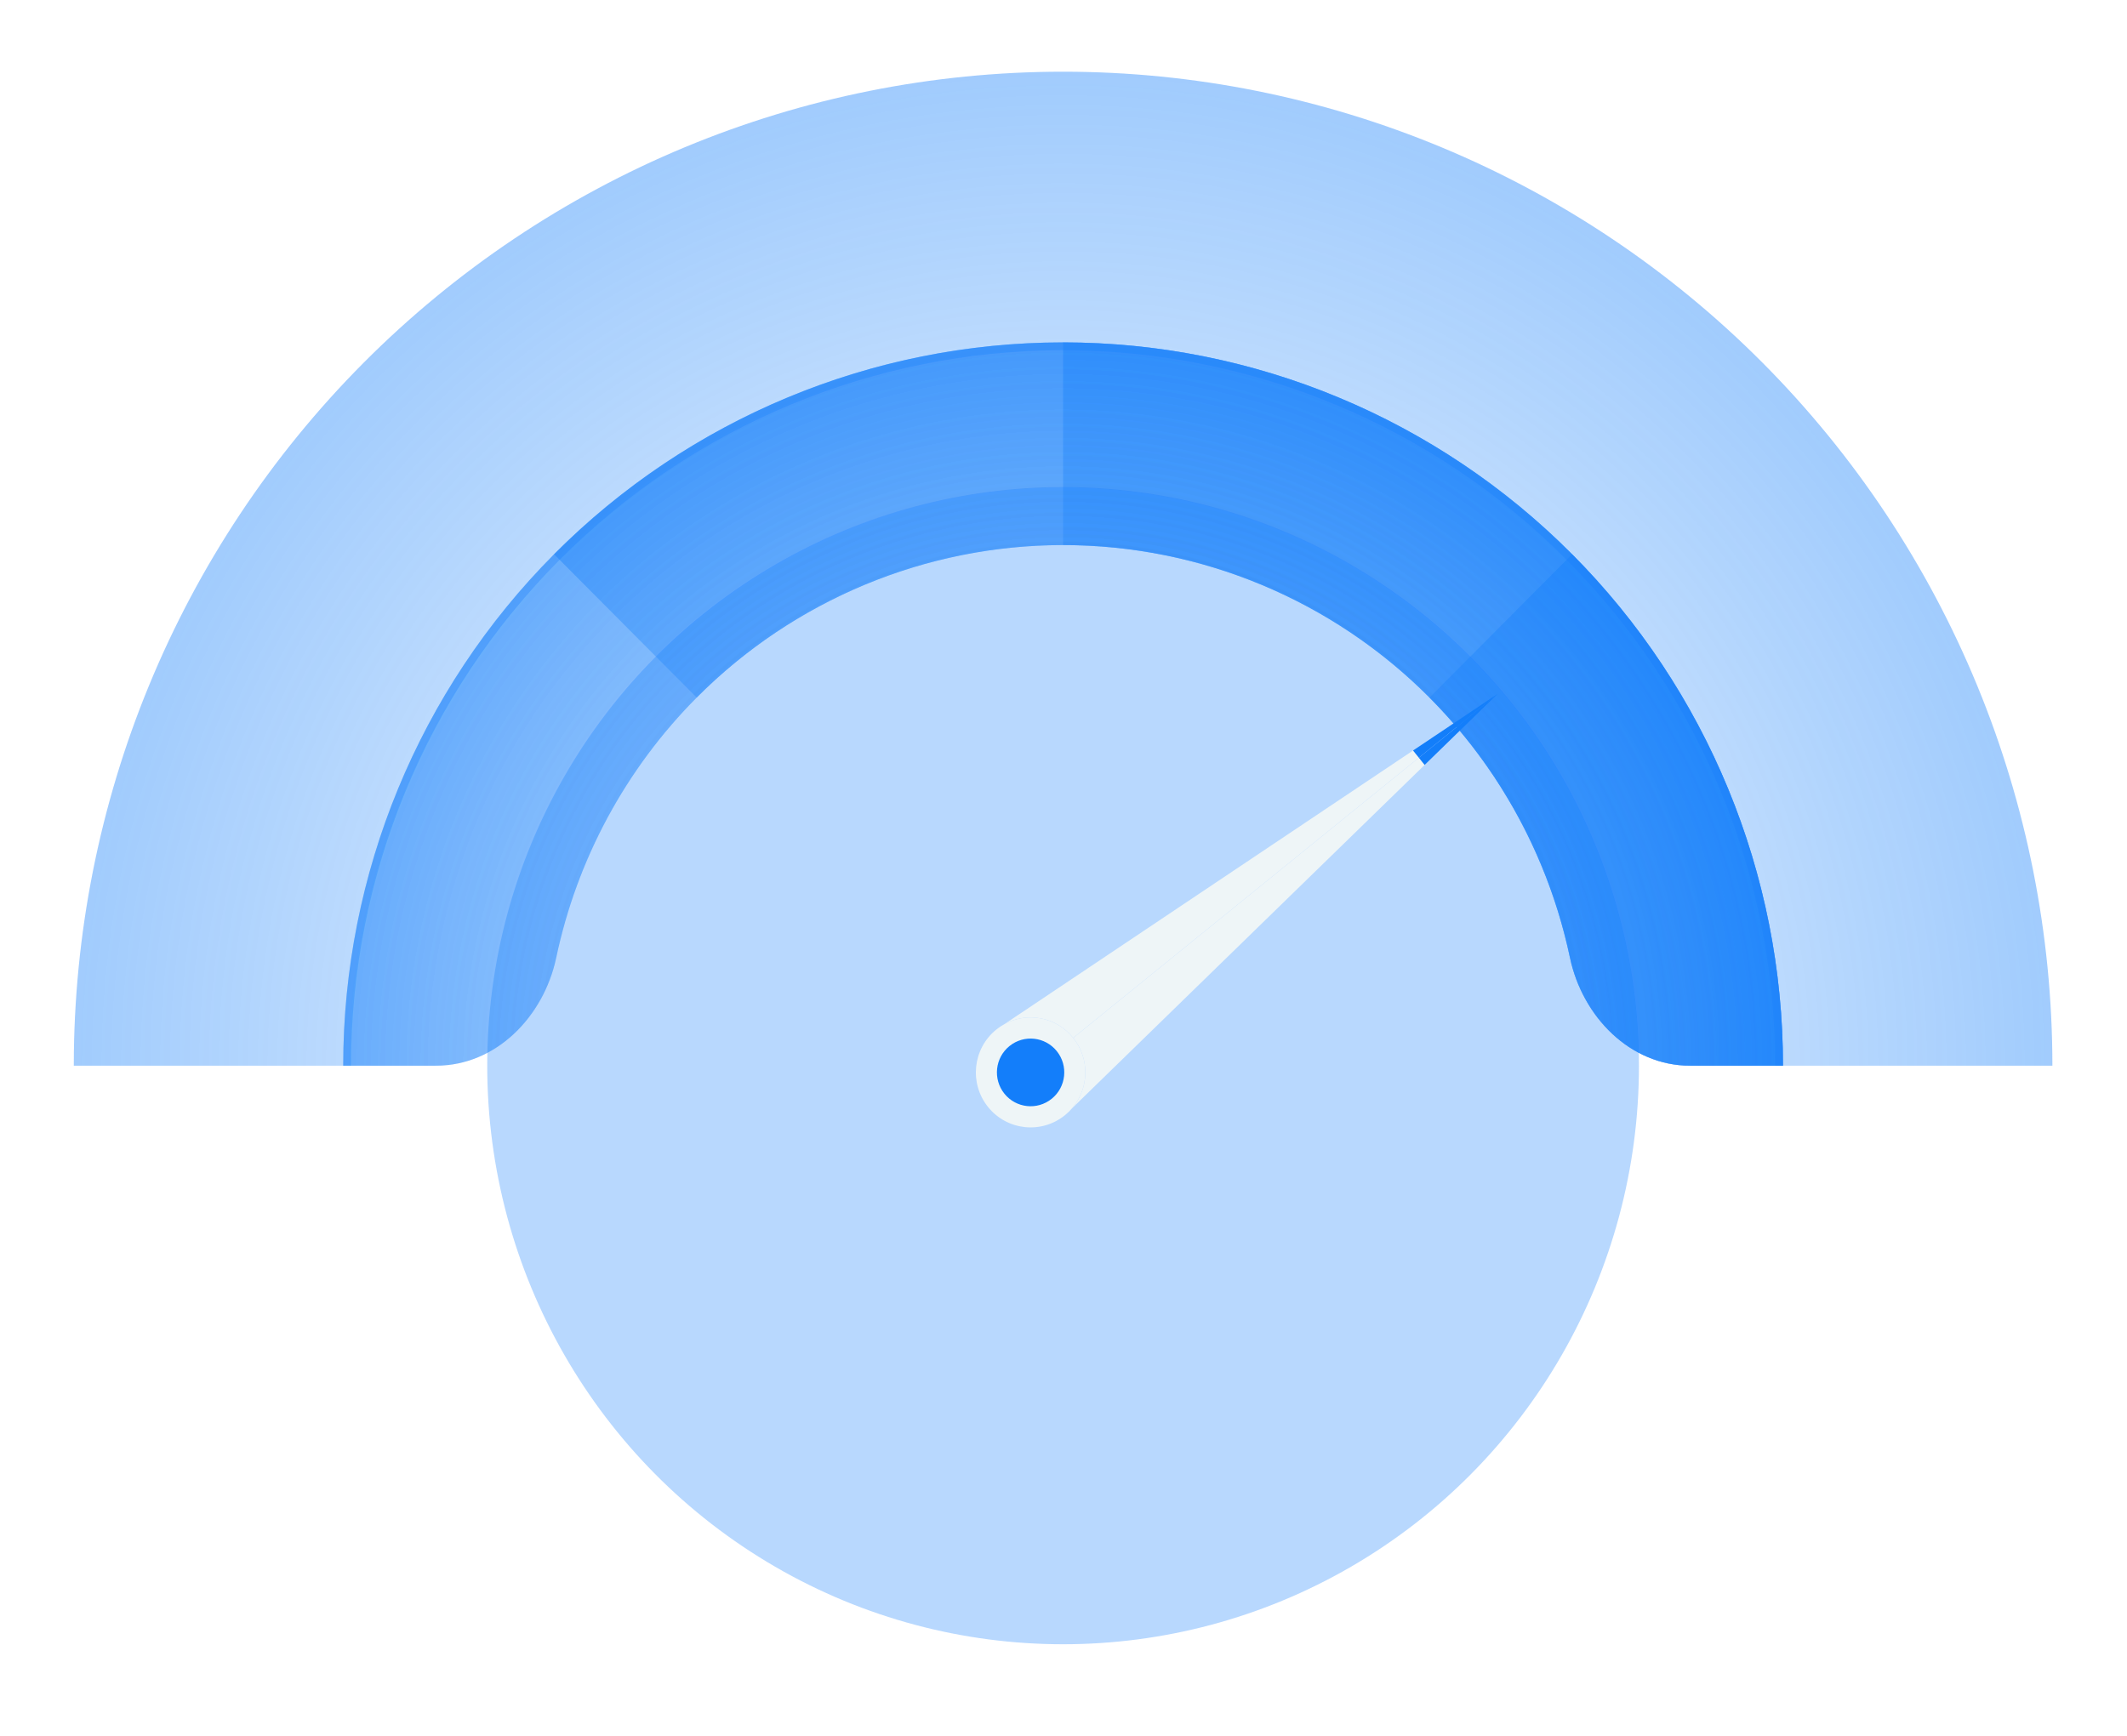
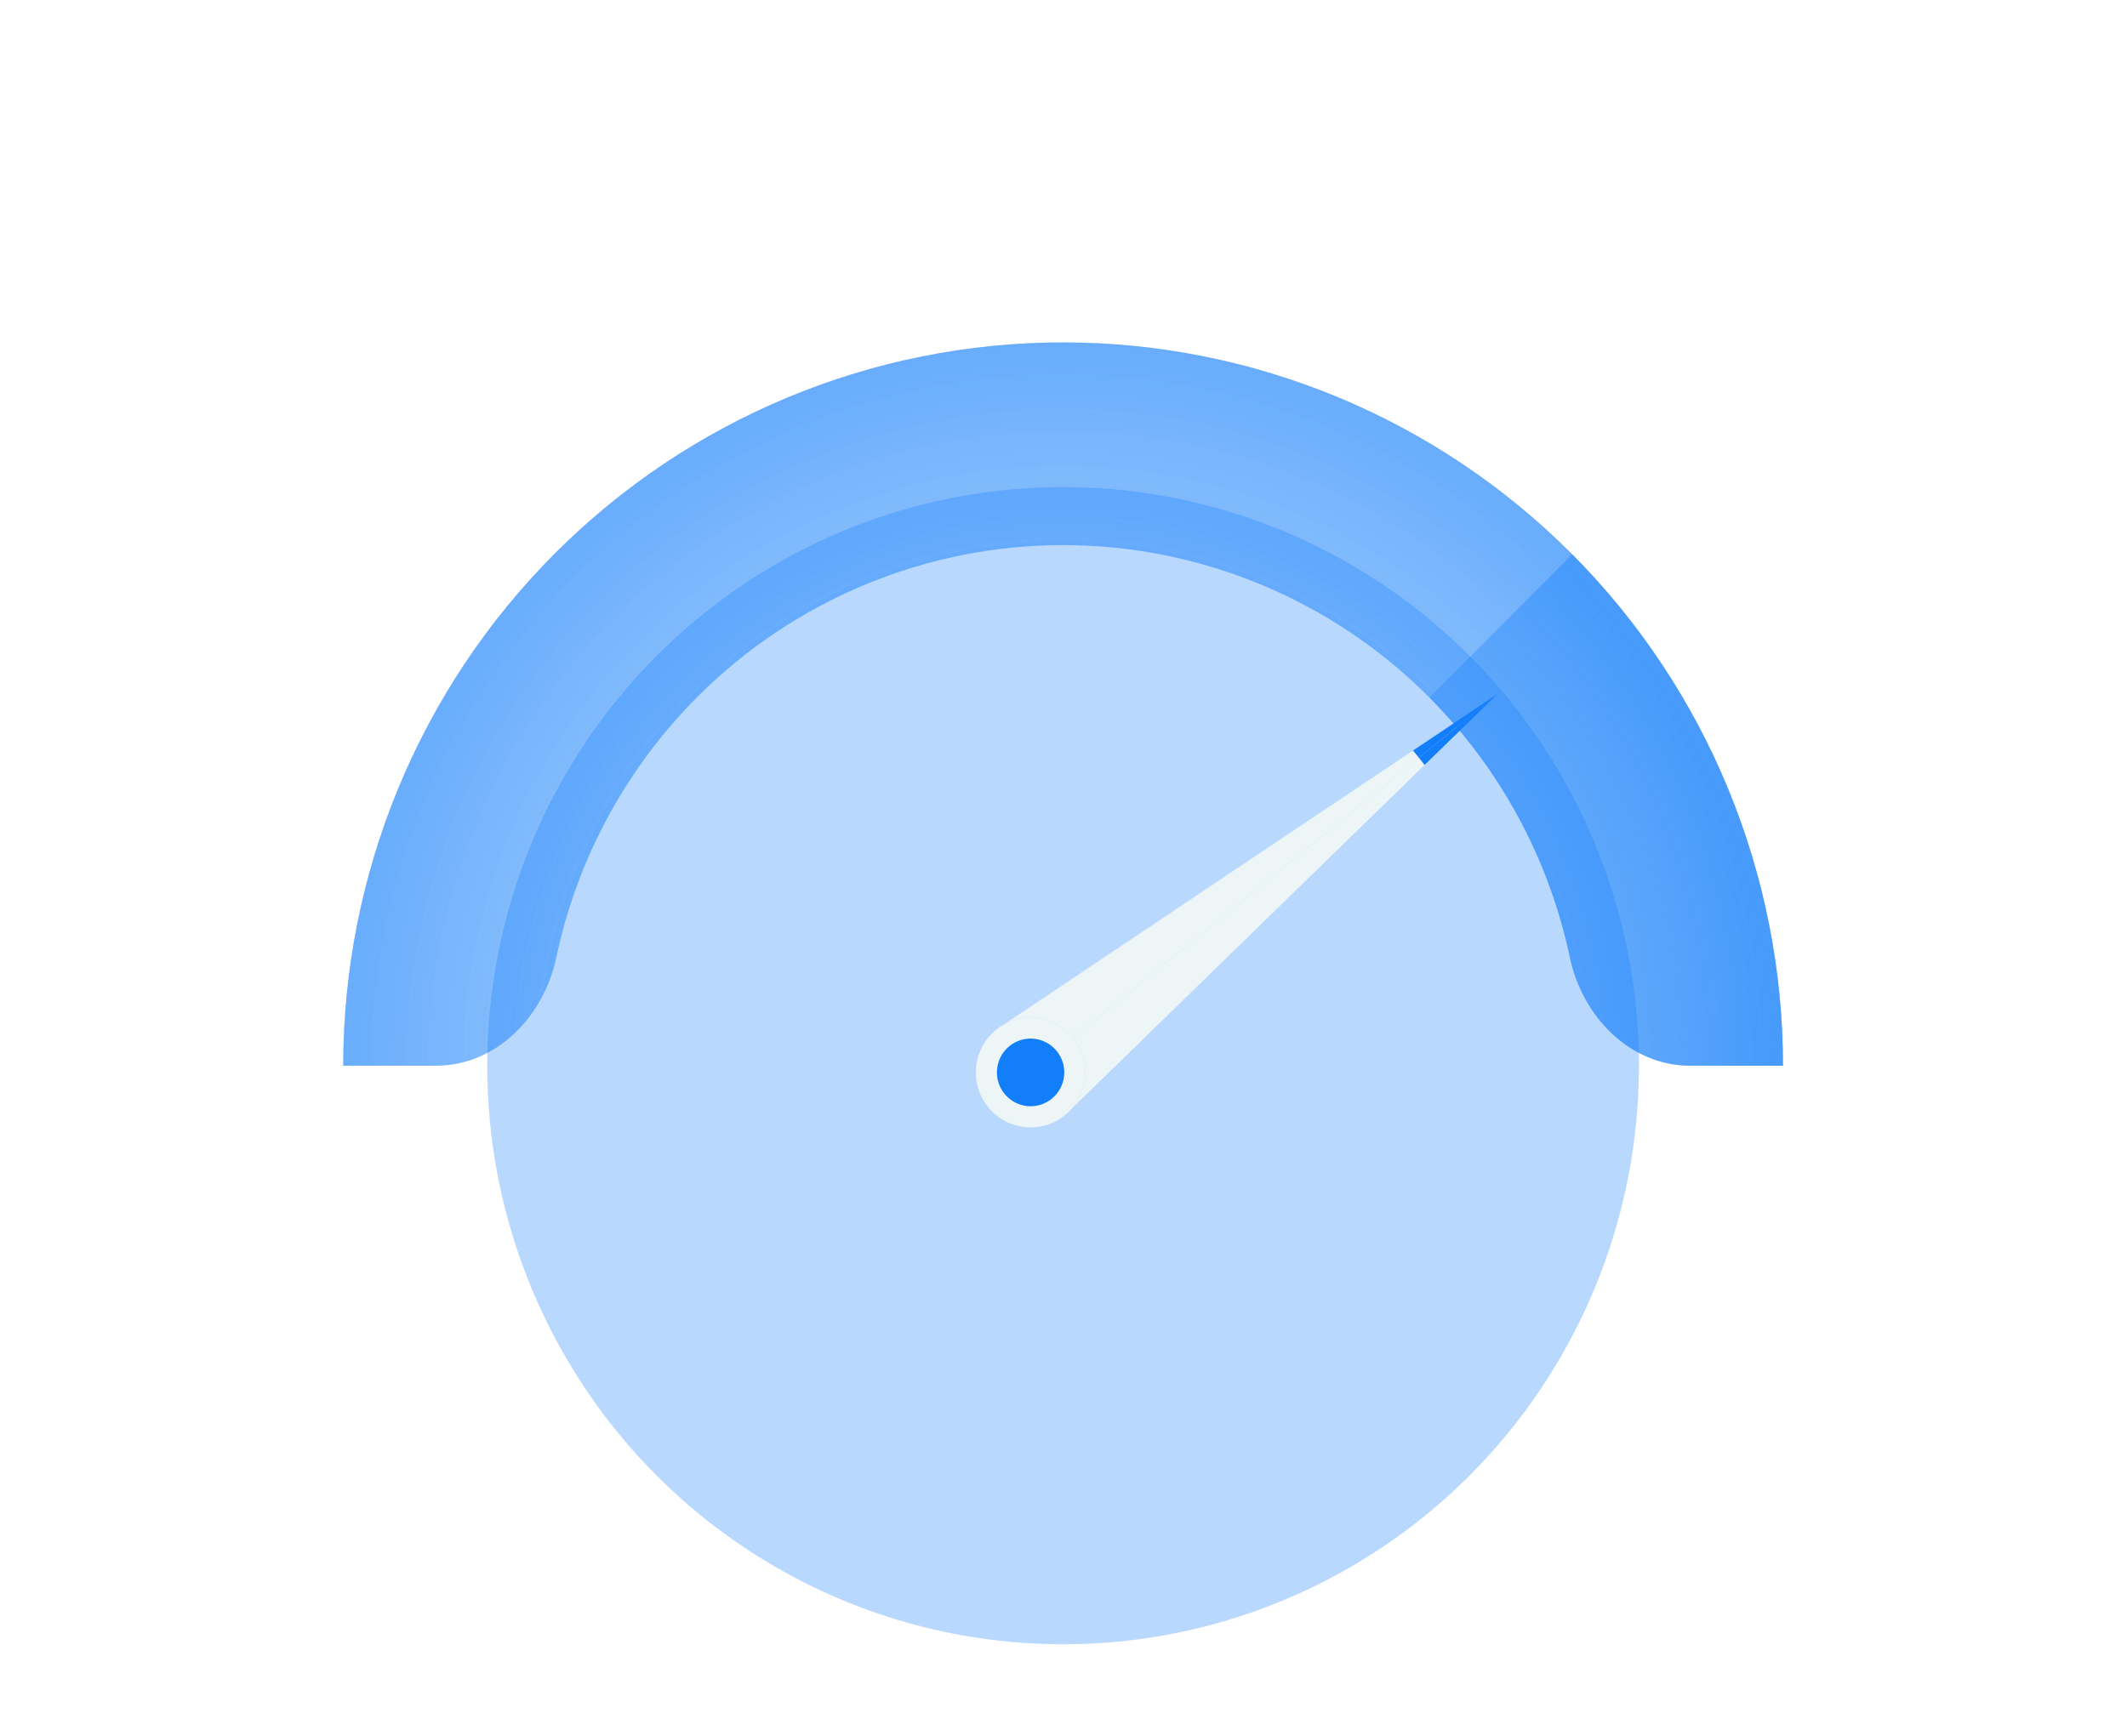
<svg xmlns="http://www.w3.org/2000/svg" width="430" height="351" viewBox="0 0 430 351" fill="none">
  <g filter="url(#filter0_f_168_1408)">
    <ellipse cx="214.918" cy="215.5" rx="116.418" ry="117" fill="#137EFA" fill-opacity="0.3" />
  </g>
  <path d="M360.45 215.5C360.45 176.71 345.117 139.508 317.825 112.079C290.532 84.65 253.516 69.24 214.918 69.24C176.321 69.24 139.304 84.65 112.012 112.079C84.719 139.508 69.386 176.71 69.386 215.5H88.17C100.32 215.5 109.94 205.546 112.449 193.657C116.622 173.885 126.411 155.573 140.85 141.061C160.494 121.319 187.137 110.228 214.918 110.228C242.699 110.228 269.342 121.319 288.986 141.061C303.426 155.573 313.214 173.885 317.387 193.657C319.897 205.546 329.516 215.5 341.667 215.5H360.45Z" fill="url(#paint0_radial_168_1408)" fill-opacity="0.4" />
  <path d="M360.45 215.5C360.45 176.71 345.117 139.508 317.825 112.079C290.532 84.65 253.516 69.24 214.918 69.24C176.321 69.24 139.304 84.65 112.012 112.079C84.719 139.508 69.386 176.71 69.386 215.5H88.17C100.32 215.5 109.94 205.546 112.449 193.657C116.622 173.885 126.411 155.573 140.85 141.061C160.494 121.319 187.137 110.228 214.918 110.228C242.699 110.228 269.342 121.319 288.986 141.061C303.426 155.573 313.214 173.885 317.387 193.657C319.897 205.546 329.516 215.5 341.667 215.5H360.45Z" fill="url(#paint1_radial_168_1408)" fill-opacity="0.4" />
-   <path d="M360.45 215.5C360.45 186.573 351.915 158.295 335.924 134.243C319.932 110.19 297.203 91.444 270.611 80.374C244.018 69.304 214.757 66.407 186.526 72.051C158.296 77.694 132.365 91.624 112.012 112.079L140.85 141.061C155.499 126.339 174.164 116.313 194.483 112.251C214.802 108.189 235.864 110.274 255.004 118.241C274.144 126.209 290.504 139.702 302.013 157.014C309.445 168.192 314.639 180.637 317.387 193.658C319.896 205.546 329.516 215.5 341.667 215.5H360.45Z" fill="url(#paint2_radial_168_1408)" fill-opacity="0.4" />
-   <path d="M360.45 215.5C360.45 196.293 356.686 177.274 349.372 159.529C342.058 141.784 331.338 125.66 317.825 112.079C304.311 98.498 288.267 87.724 270.611 80.374C252.954 73.024 234.029 69.24 214.918 69.24V110.228C228.674 110.228 242.295 112.951 255.003 118.241C267.712 123.532 279.259 131.286 288.986 141.061C298.713 150.837 306.429 162.442 311.693 175.214C314.155 181.188 316.058 187.363 317.387 193.658C319.896 205.547 329.516 215.5 341.666 215.5H360.45Z" fill="url(#paint3_radial_168_1408)" fill-opacity="0.4" />
-   <path d="M414.918 215.5C414.918 162.191 393.847 111.066 356.339 73.371C318.832 35.677 267.961 14.5 214.918 14.5C161.875 14.5 111.004 35.677 73.497 73.371C35.989 111.066 14.918 162.191 14.918 215.5L70.966 215.5C70.966 177.131 86.132 140.333 113.128 113.201C140.125 86.07 176.739 70.828 214.918 70.828C253.097 70.828 289.711 86.07 316.708 113.201C343.704 140.333 358.87 177.131 358.87 215.5H414.918Z" fill="url(#paint4_radial_168_1408)" fill-opacity="0.4" />
  <path d="M360.45 215.5C360.45 196.293 356.686 177.274 349.372 159.529C342.059 141.784 331.339 125.66 317.825 112.079L288.987 141.061C298.714 150.837 306.429 162.442 311.693 175.214C314.156 181.188 316.059 187.363 317.388 193.658C319.896 205.547 329.517 215.5 341.667 215.5H360.45Z" fill="url(#paint5_radial_168_1408)" fill-opacity="0.4" />
  <path d="M215.295 225.515C210.539 229.371 203.573 228.622 199.737 223.843C195.9 219.063 196.645 212.063 201.401 208.207C201.939 207.771 202.505 207.394 203.092 207.075C207.692 204.572 213.556 205.641 216.959 209.88C220.362 214.119 220.16 220.105 216.754 224.094C216.319 224.603 215.833 225.079 215.295 225.515Z" fill="#EEF5F7" />
  <path d="M216.959 209.88C220.362 214.119 220.16 220.105 216.754 224.094L288.011 154.679L286.841 153.222L216.959 209.88Z" fill="#EEF5F7" />
  <path d="M203.092 207.075C207.692 204.572 213.556 205.641 216.959 209.88L286.841 153.222L285.671 151.764L203.092 207.075Z" fill="#EEF5F7" />
  <path d="M288.011 154.679L302.738 140.333L286.841 153.222L288.011 154.679Z" fill="#137EFA" />
  <path d="M302.738 140.333L285.671 151.764L286.841 153.222L302.738 140.333Z" fill="#137EFA" />
  <path d="M212.623 222.187C209.696 224.56 205.41 224.099 203.049 221.158C200.688 218.216 201.146 213.908 204.073 211.536C207 209.163 211.286 209.624 213.647 212.565C216.008 215.506 215.549 219.814 212.623 222.187Z" fill="#137EFA" />
  <defs>
    <filter id="filter0_f_168_1408" x="0" y="0" width="429.836" height="431" filterUnits="userSpaceOnUse" color-interpolation-filters="sRGB">
      <feFlood flood-opacity="0" result="BackgroundImageFix" />
      <feBlend mode="normal" in="SourceGraphic" in2="BackgroundImageFix" result="shape" />
      <feGaussianBlur stdDeviation="49.25" result="effect1_foregroundBlur_168_1408" />
    </filter>
    <radialGradient id="paint0_radial_168_1408" cx="0" cy="0" r="1" gradientUnits="userSpaceOnUse" gradientTransform="translate(214.918 215.5) rotate(90) scale(146.26 145.532)">
      <stop stop-color="#137EFA" stop-opacity="0" />
      <stop offset="1" stop-color="#137EFA" />
    </radialGradient>
    <radialGradient id="paint1_radial_168_1408" cx="0" cy="0" r="1" gradientUnits="userSpaceOnUse" gradientTransform="translate(214.918 215.5) rotate(90) scale(146.26 145.532)">
      <stop stop-color="#137EFA" stop-opacity="0" />
      <stop offset="1" stop-color="#137EFA" />
    </radialGradient>
    <radialGradient id="paint2_radial_168_1408" cx="0" cy="0" r="1" gradientUnits="userSpaceOnUse" gradientTransform="translate(214.918 215.5) rotate(90) scale(146.26 145.532)">
      <stop stop-color="#137EFA" stop-opacity="0" />
      <stop offset="1" stop-color="#137EFA" />
    </radialGradient>
    <radialGradient id="paint3_radial_168_1408" cx="0" cy="0" r="1" gradientUnits="userSpaceOnUse" gradientTransform="translate(214.918 215.5) rotate(90) scale(146.26 145.532)">
      <stop stop-color="#137EFA" stop-opacity="0" />
      <stop offset="1" stop-color="#137EFA" />
    </radialGradient>
    <radialGradient id="paint4_radial_168_1408" cx="0" cy="0" r="1" gradientUnits="userSpaceOnUse" gradientTransform="translate(214.918 215.5) rotate(90) scale(201 200)">
      <stop stop-color="#137EFA" stop-opacity="0" />
      <stop offset="1" stop-color="#137EFA" />
    </radialGradient>
    <radialGradient id="paint5_radial_168_1408" cx="0" cy="0" r="1" gradientUnits="userSpaceOnUse" gradientTransform="translate(214.918 215.5) rotate(90) scale(146.26 145.532)">
      <stop stop-color="#137EFA" stop-opacity="0" />
      <stop offset="1" stop-color="#137EFA" />
    </radialGradient>
  </defs>
</svg>